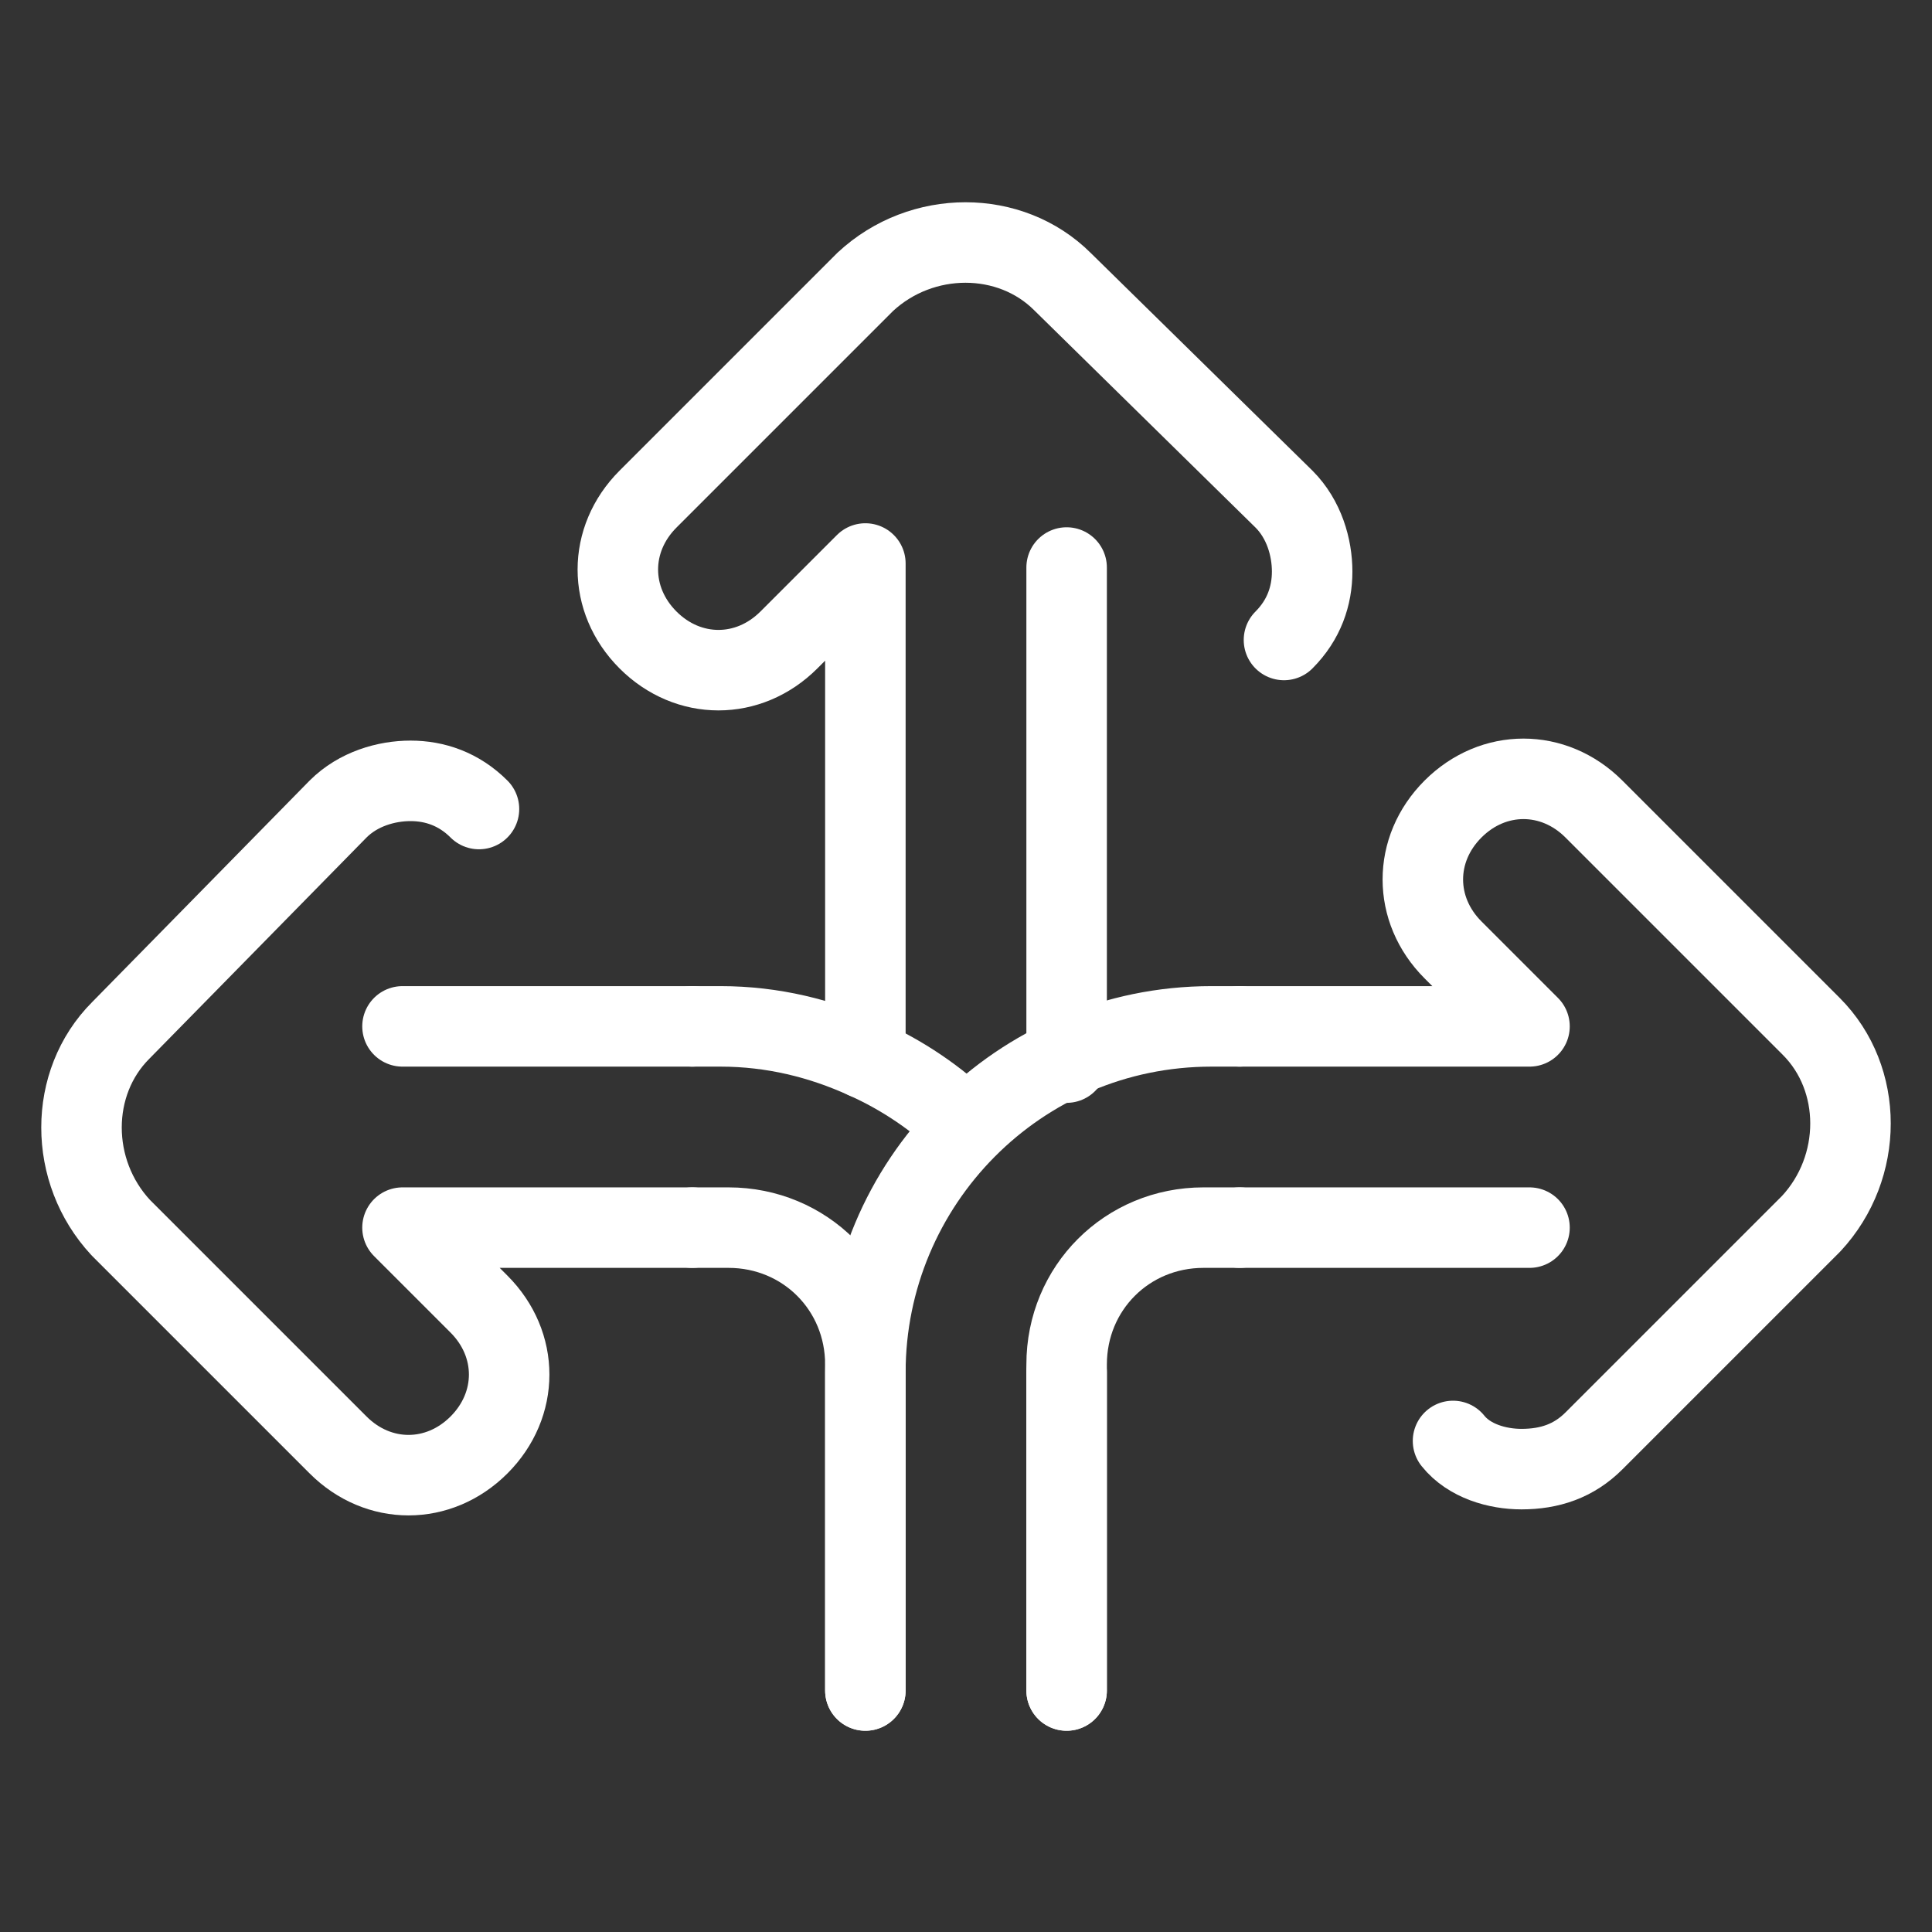
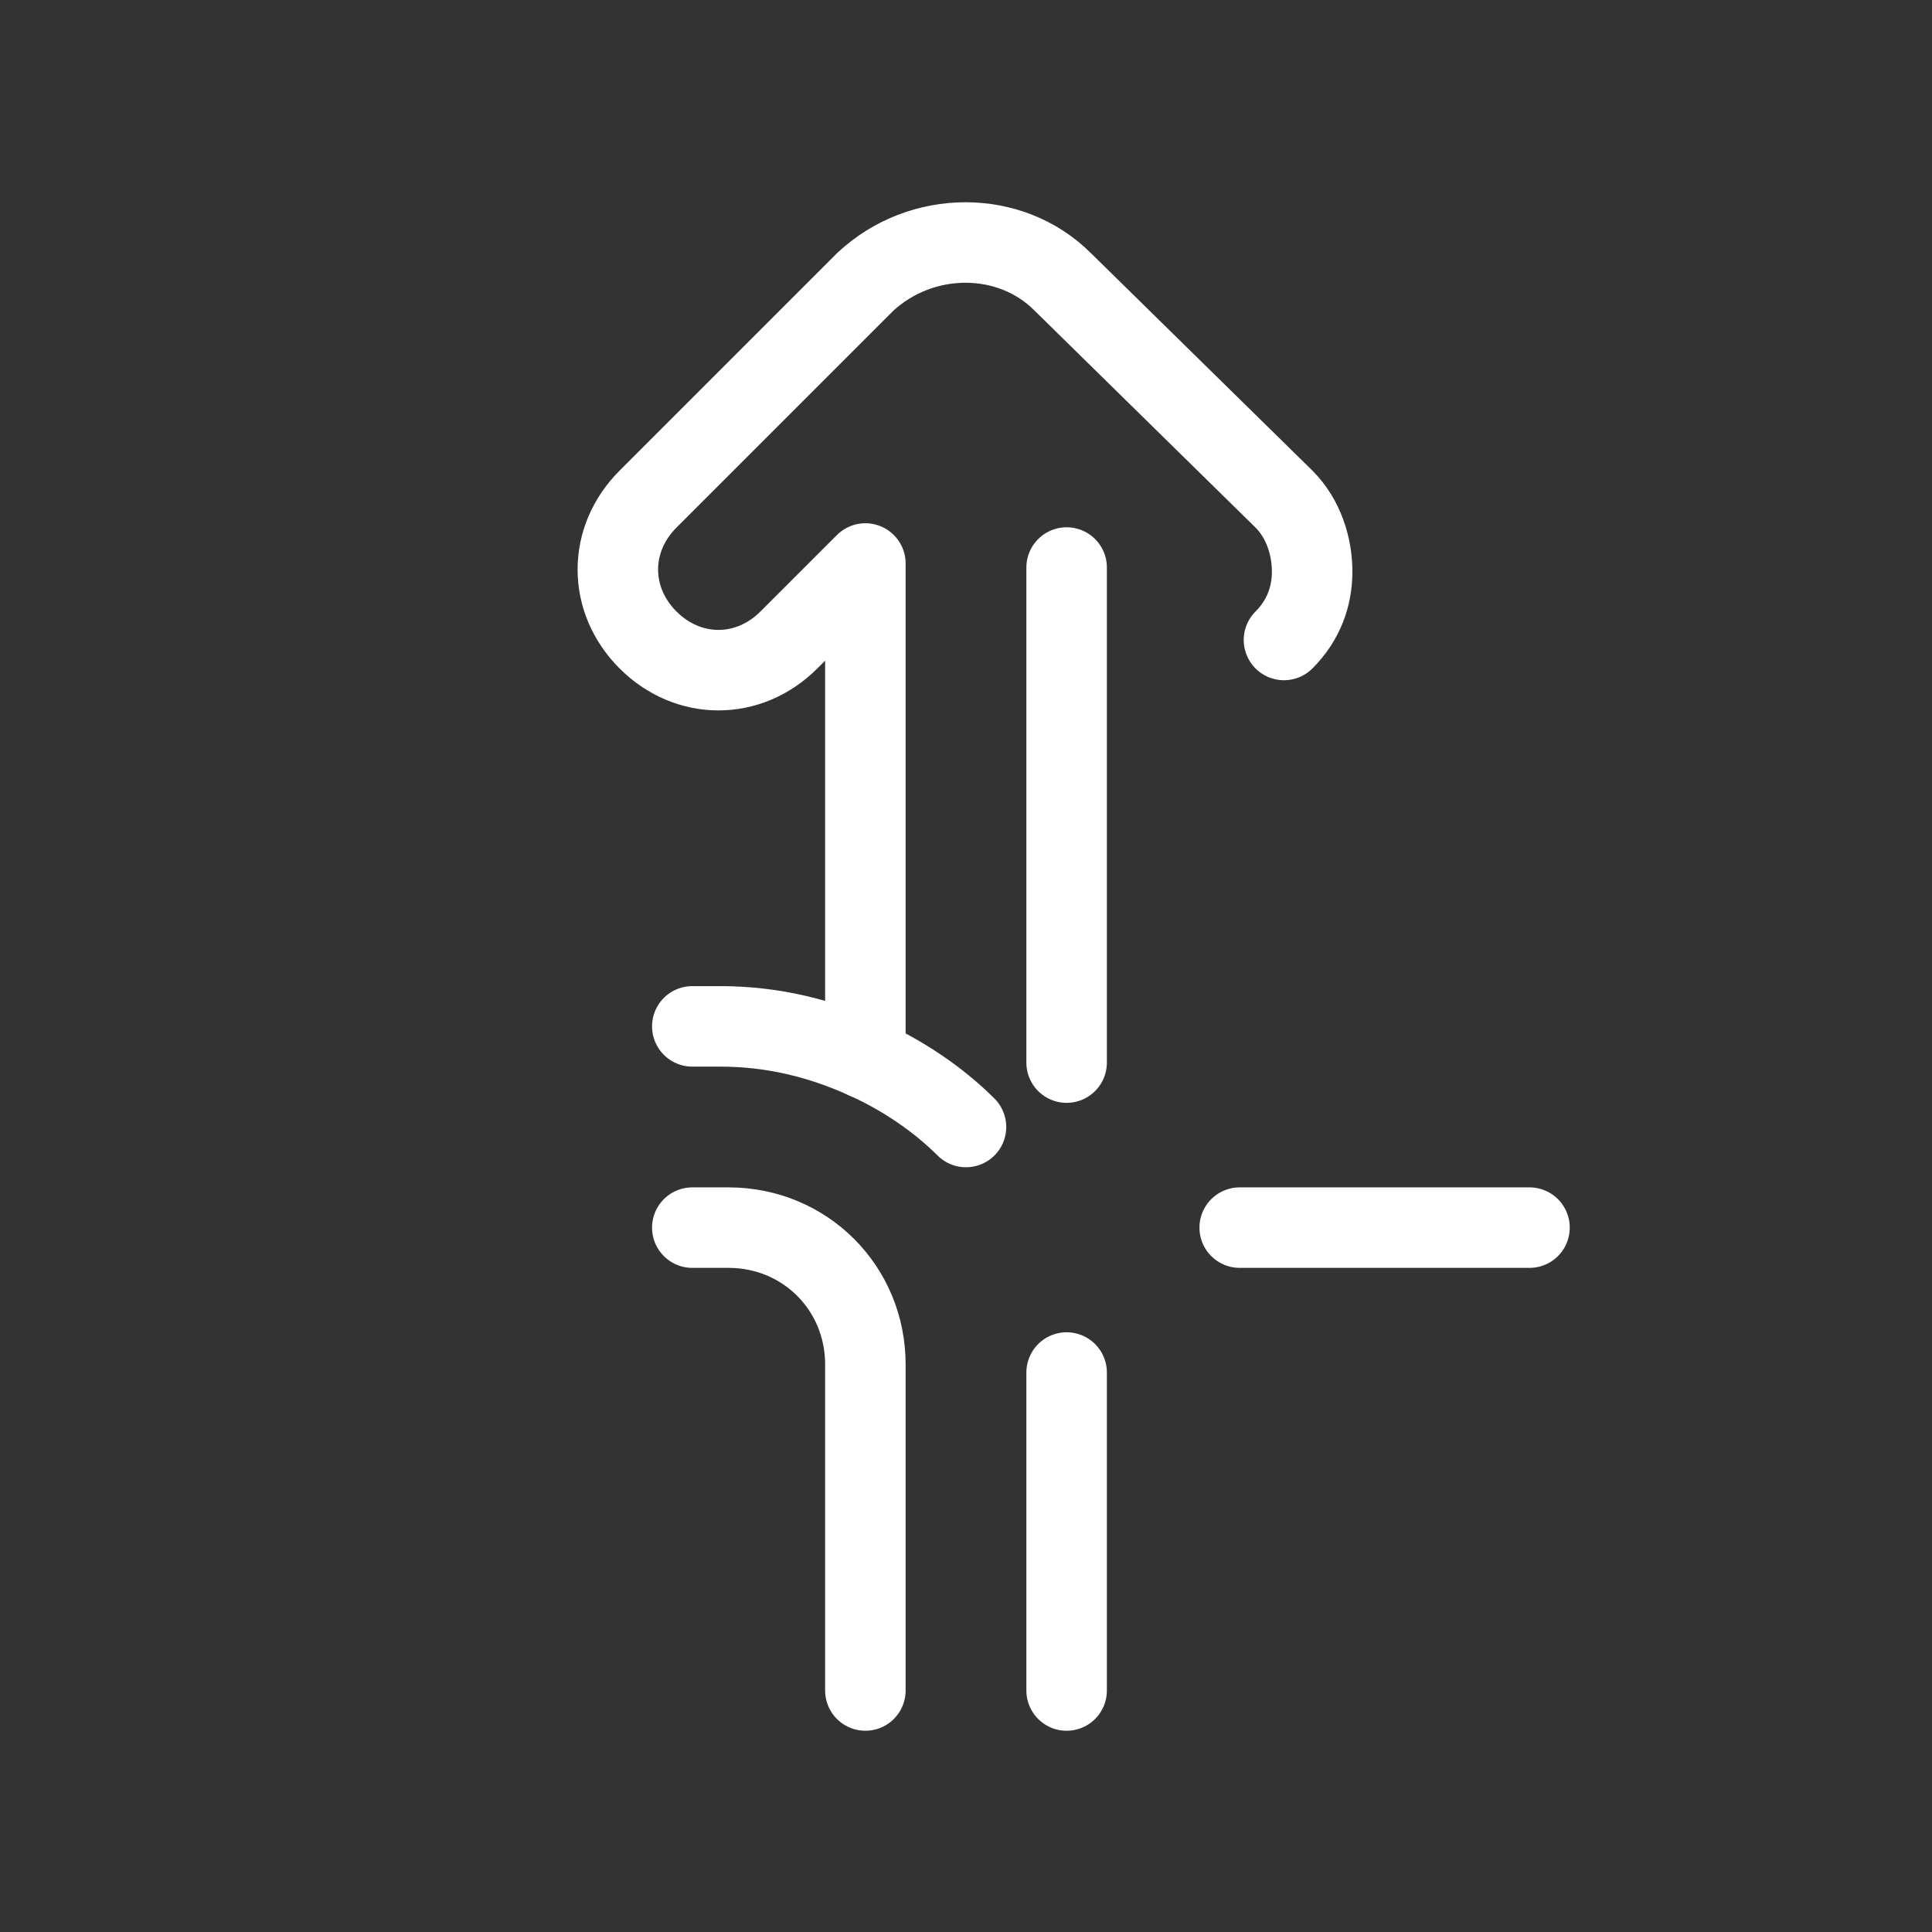
<svg xmlns="http://www.w3.org/2000/svg" version="1.1" id="Layer_1" x="0px" y="0px" viewBox="0 0 48 48" style="enable-background:new 0 0 48 48;" xml:space="preserve">
  <rect x="0" y="0" width="48" height="48" fill="#333333" stroke="none" />
  <style type="text/css">
	.st0{fill:none;stroke:#FFFFFF;stroke-width:2;stroke-linecap:round;stroke-linejoin:round;stroke-miterlimit:10;}
</style>
  <g>
    <line class="st0" x1="38" y1="30.5" x2="30.8" y2="30.5" />
-     <path class="st0" d="M30.8,25.5H38l-1.9-1.9c-1-1-1-2.5,0-3.5s2.5-1,3.5,0l5.4,5.4c1.3,1.3,1.3,3.5,0,4.9l-5.4,5.4   c-0.5,0.5-1.1,0.7-1.8,0.7c-0.6,0-1.3-0.2-1.7-0.7" />
-     <line class="st0" x1="17.2" y1="25.5" x2="10" y2="25.5" />
-     <path class="st0" d="M11.9,20.1c-0.5-0.5-1.1-0.7-1.7-0.7c-0.6,0-1.3,0.2-1.8,0.7L3,25.6c-1.3,1.3-1.3,3.5,0,4.9l5.4,5.4   c1,1,2.5,1,3.5,0c1-1,1-2.5,0-3.5L10,30.5h7.2" />
    <line class="st0" x1="26.5" y1="26.4" x2="26.5" y2="14.1" />
    <path class="st0" d="M31.9,15.9c0.5-0.5,0.7-1.1,0.7-1.7c0-0.6-0.2-1.3-0.7-1.8L26.4,7c-1.3-1.3-3.5-1.3-4.9,0l-5.4,5.4   c-1,1-1,2.5,0,3.5c1,1,2.5,1,3.5,0l1.9-1.9v12.3" />
-     <path class="st0" d="M21.5,42v-7.9c0-4.7,3.8-8.6,8.6-8.6h0.7" />
-     <path class="st0" d="M30.8,30.5h-0.9c-1.9,0-3.4,1.5-3.4,3.4V42" />
    <path class="st0" d="M17.2,25.5h0.7c1.3,0,2.5,0.3,3.6,0.8c0.9,0.4,1.8,1,2.5,1.7" />
    <line class="st0" x1="26.5" y1="42" x2="26.5" y2="34.1" />
    <path class="st0" d="M17.2,30.5h0.9c1.9,0,3.4,1.5,3.4,3.4V42" />
  </g>
</svg>